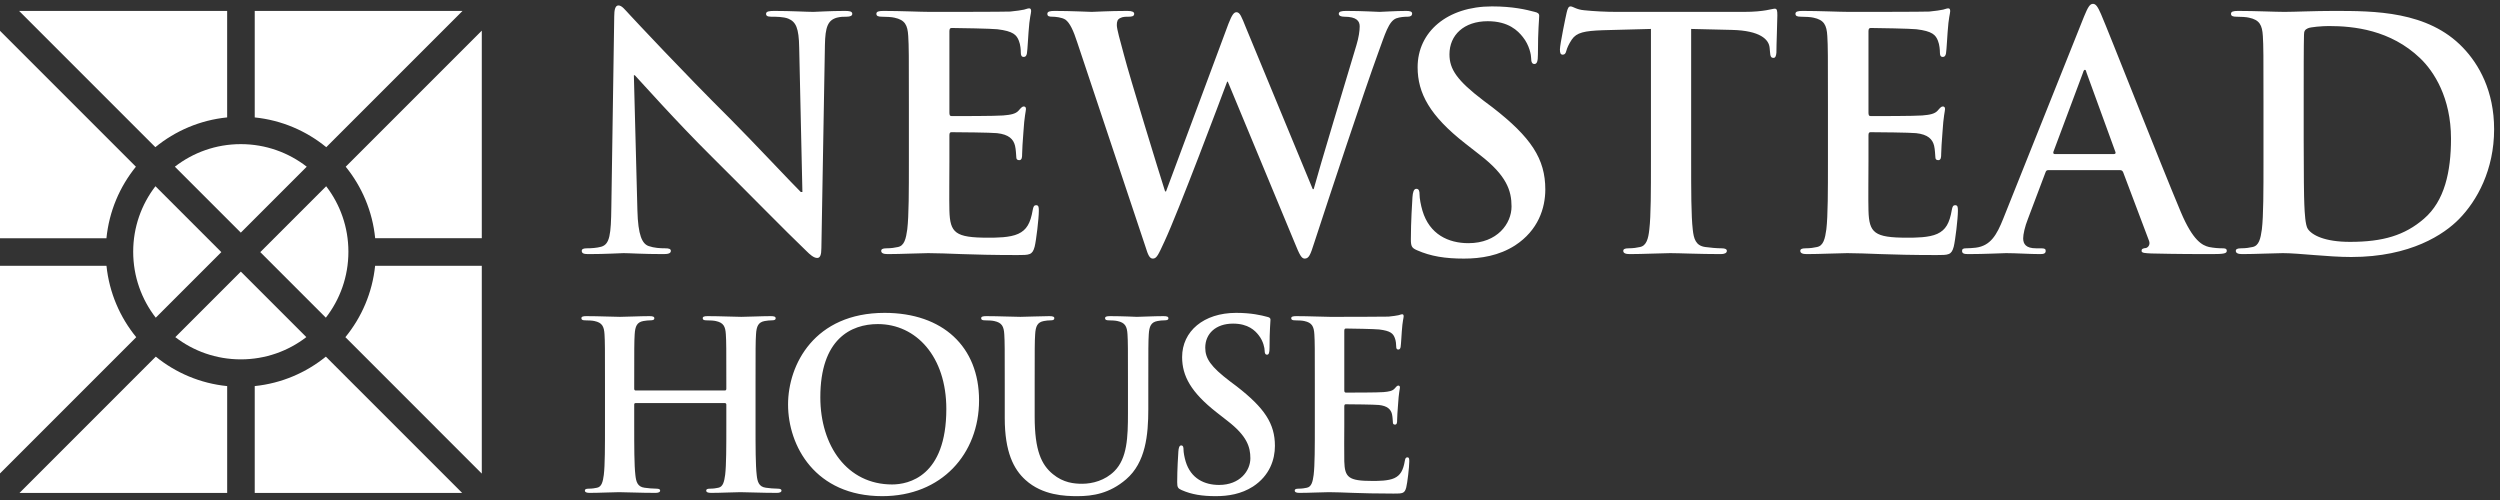
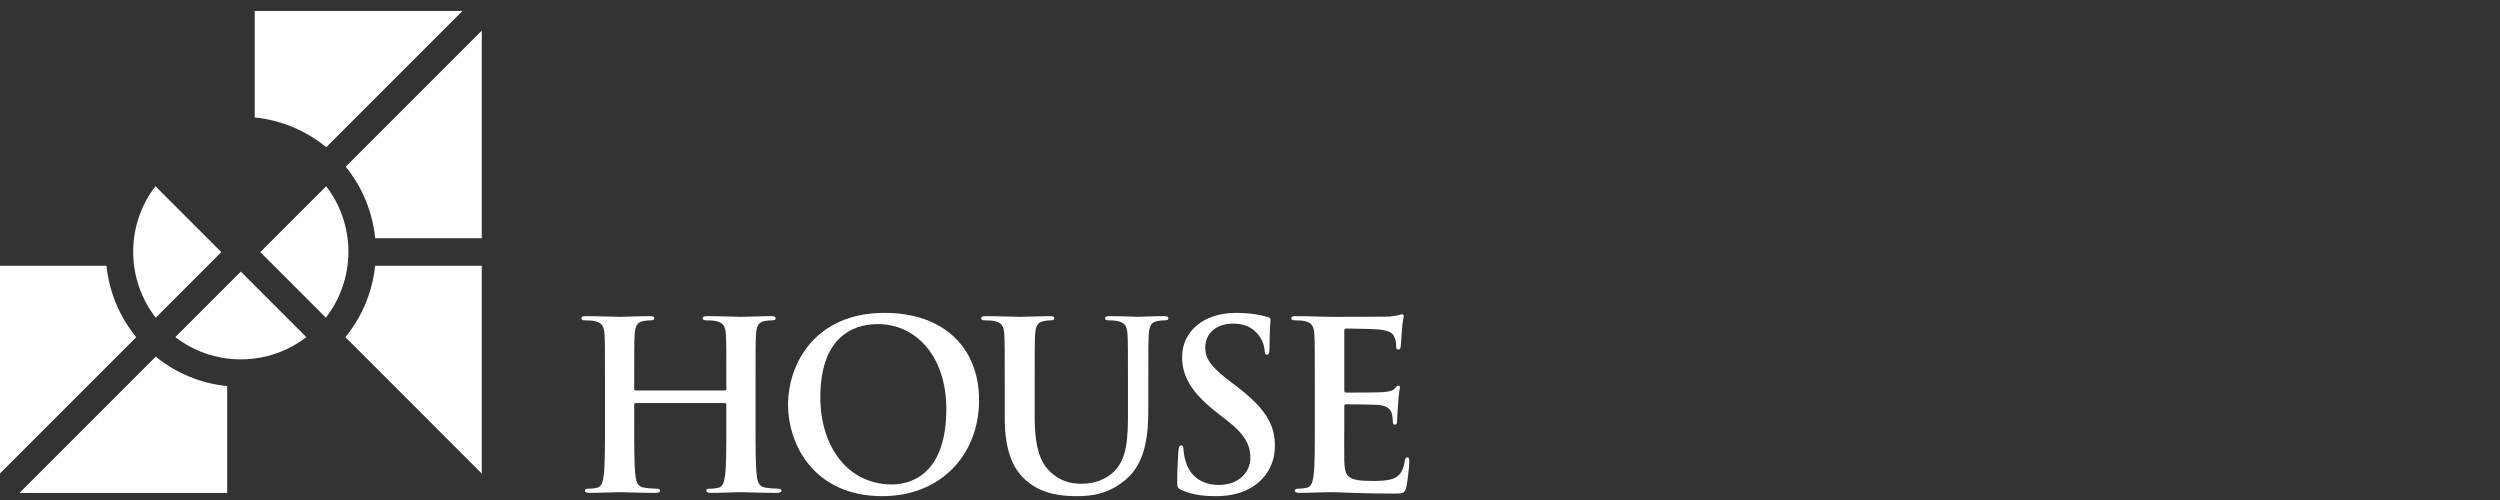
<svg xmlns="http://www.w3.org/2000/svg" width="130" height="26" viewBox="0 0 130 26" fill="none">
  <rect x="0" y="0" width="130" height="26" fill="#333333" stroke="none" />
  <g id="Vector">
    <path d="M11.509 13.11L8.083 9.684C7.357 10.628 6.926 11.809 6.926 13.091C6.926 14.383 7.364 15.572 8.099 16.52L11.509 13.11Z" fill="white" />
    <path d="M15.929 17.53L12.523 14.124L9.116 17.531C10.059 18.256 11.24 18.687 12.522 18.687C13.804 18.687 14.986 18.256 15.929 17.53Z" fill="white" />
    <path d="M5.537 13.822H0V24.619L7.084 17.534C6.239 16.501 5.682 15.223 5.537 13.822Z" fill="white" />
-     <path d="M7.067 8.669L0 1.602V12.389H5.535C5.674 10.986 6.226 9.706 7.067 8.669Z" fill="white" />
    <path d="M18.117 13.091C18.117 11.809 17.686 10.628 16.961 9.685L13.535 13.11L16.944 16.519C17.679 15.572 18.117 14.382 18.117 13.091Z" fill="white" />
-     <path d="M15.95 8.668C15.003 7.933 13.814 7.495 12.521 7.495C11.229 7.495 10.04 7.933 9.093 8.668L12.522 12.097L15.95 8.668Z" fill="white" />
    <path d="M13.246 0.568V6.106C14.649 6.25 15.931 6.807 16.965 7.654L24.051 0.568H13.246Z" fill="white" />
    <path d="M19.506 13.822C19.361 15.223 18.805 16.5 17.96 17.533L25.053 24.627V13.822H19.506Z" fill="white" />
    <path d="M19.509 12.388H25.053V1.593L17.977 8.669C18.818 9.706 19.37 10.986 19.509 12.388Z" fill="white" />
-     <path d="M16.944 18.545C15.913 19.382 14.64 19.933 13.246 20.076V25.633H24.032L16.944 18.545Z" fill="white" />
-     <path d="M8.078 7.653C9.117 6.804 10.403 6.246 11.812 6.105V0.568H0.993L8.078 7.653Z" fill="white" />
    <path d="M11.813 20.077C10.413 19.937 9.135 19.385 8.1 18.545L1.013 25.633H11.813V20.077Z" fill="white" />
    <path d="M33.052 20.305C33.016 20.305 32.979 20.281 32.979 20.22V19.965C32.979 18.117 32.979 17.776 33.003 17.387C33.028 16.962 33.125 16.755 33.453 16.694C33.599 16.67 33.708 16.658 33.805 16.658C33.952 16.658 34.025 16.634 34.025 16.549C34.025 16.464 33.939 16.439 33.769 16.439C33.295 16.439 32.529 16.476 32.237 16.476C31.909 16.476 31.143 16.439 30.487 16.439C30.316 16.439 30.232 16.464 30.232 16.549C30.232 16.634 30.304 16.658 30.438 16.658C30.608 16.658 30.815 16.67 30.912 16.694C31.313 16.779 31.41 16.974 31.435 17.387C31.459 17.776 31.459 18.117 31.459 19.965V22.104C31.459 23.223 31.459 24.183 31.398 24.694C31.35 25.046 31.289 25.314 31.046 25.362C30.936 25.387 30.791 25.411 30.608 25.411C30.462 25.411 30.414 25.447 30.414 25.508C30.414 25.593 30.499 25.63 30.657 25.63C31.143 25.63 31.909 25.593 32.189 25.593C32.529 25.593 33.295 25.63 34.085 25.63C34.231 25.63 34.328 25.593 34.328 25.508C34.328 25.447 34.267 25.411 34.134 25.411C33.952 25.411 33.684 25.387 33.514 25.362C33.149 25.314 33.076 25.046 33.04 24.706C32.979 24.183 32.979 23.223 32.979 22.104V21.035C32.979 20.974 33.016 20.961 33.052 20.961H37.696C37.732 20.961 37.769 20.986 37.769 21.035V22.104C37.769 23.223 37.769 24.183 37.708 24.694C37.659 25.046 37.598 25.314 37.355 25.362C37.246 25.387 37.1 25.411 36.918 25.411C36.772 25.411 36.723 25.447 36.723 25.508C36.723 25.593 36.808 25.63 36.979 25.63C37.453 25.63 38.218 25.593 38.498 25.593C38.839 25.593 39.604 25.63 40.395 25.63C40.54 25.63 40.638 25.593 40.638 25.508C40.638 25.447 40.577 25.411 40.443 25.411C40.261 25.411 39.993 25.387 39.824 25.362C39.459 25.314 39.386 25.046 39.349 24.706C39.288 24.183 39.288 23.223 39.288 22.104V19.965C39.288 18.117 39.288 17.776 39.313 17.387C39.337 16.962 39.434 16.755 39.763 16.694C39.909 16.67 40.018 16.658 40.115 16.658C40.261 16.658 40.334 16.634 40.334 16.549C40.334 16.464 40.249 16.439 40.078 16.439C39.604 16.439 38.839 16.476 38.547 16.476C38.218 16.476 37.453 16.439 36.796 16.439C36.626 16.439 36.541 16.464 36.541 16.549C36.541 16.634 36.614 16.658 36.747 16.658C36.918 16.658 37.124 16.67 37.221 16.694C37.623 16.779 37.72 16.974 37.744 17.387C37.769 17.776 37.769 18.117 37.769 19.965V20.22C37.769 20.281 37.732 20.305 37.696 20.305H33.052ZM45.878 25.8C48.967 25.8 50.911 23.599 50.911 20.816C50.911 18.032 49.027 16.269 46 16.269C42.353 16.269 40.979 18.956 40.979 21.035C40.979 23.186 42.389 25.8 45.878 25.8ZM46.389 25.192C44.055 25.192 42.657 23.186 42.657 20.657C42.657 17.63 44.25 16.852 45.648 16.852C47.641 16.852 49.209 18.542 49.209 21.265C49.209 24.779 47.24 25.192 46.389 25.192ZM52.247 21.74C52.247 23.502 52.709 24.402 53.329 24.961C54.217 25.764 55.384 25.8 56.028 25.8C56.819 25.8 57.694 25.666 58.557 24.925C59.578 24.049 59.712 22.615 59.712 21.265V19.965C59.712 18.117 59.712 17.776 59.736 17.387C59.761 16.962 59.858 16.755 60.186 16.694C60.332 16.67 60.405 16.658 60.538 16.658C60.684 16.658 60.757 16.634 60.757 16.549C60.757 16.464 60.672 16.439 60.502 16.439C60.028 16.439 59.262 16.476 59.116 16.476C59.104 16.476 58.338 16.439 57.718 16.439C57.548 16.439 57.463 16.464 57.463 16.549C57.463 16.634 57.536 16.658 57.669 16.658C57.803 16.658 58.01 16.67 58.107 16.694C58.508 16.779 58.605 16.974 58.63 17.387C58.654 17.776 58.654 18.117 58.654 19.965V21.484C58.654 22.737 58.617 23.831 57.949 24.499C57.463 24.985 56.806 25.156 56.272 25.156C55.858 25.156 55.299 25.107 54.752 24.657C54.156 24.171 53.803 23.429 53.803 21.666V19.965C53.803 18.117 53.803 17.776 53.828 17.387C53.852 16.962 53.949 16.755 54.278 16.694C54.424 16.67 54.496 16.658 54.63 16.658C54.752 16.658 54.825 16.634 54.825 16.549C54.825 16.464 54.739 16.439 54.557 16.439C54.119 16.439 53.354 16.476 53.062 16.476C52.697 16.476 51.931 16.439 51.287 16.439C51.105 16.439 51.02 16.464 51.02 16.549C51.02 16.634 51.092 16.658 51.226 16.658C51.397 16.658 51.603 16.67 51.7 16.694C52.101 16.779 52.199 16.974 52.223 17.387C52.247 17.776 52.247 18.117 52.247 19.965V21.74ZM63.22 25.8C63.865 25.8 64.545 25.691 65.153 25.302C66.028 24.73 66.296 23.891 66.296 23.186C66.296 22.031 65.761 21.217 64.302 20.086L63.962 19.831C62.953 19.065 62.673 18.639 62.673 18.08C62.673 17.351 63.22 16.828 64.12 16.828C64.91 16.828 65.263 17.193 65.445 17.424C65.7 17.74 65.761 18.117 65.761 18.226C65.761 18.372 65.798 18.445 65.882 18.445C65.98 18.445 66.016 18.348 66.016 18.08C66.016 17.132 66.065 16.779 66.065 16.621C66.065 16.537 66.004 16.5 65.895 16.476C65.578 16.391 65.068 16.269 64.278 16.269C62.588 16.269 61.47 17.229 61.47 18.567C61.47 19.551 61.932 20.402 63.269 21.448L63.828 21.885C64.837 22.663 65.019 23.235 65.019 23.831C65.019 24.475 64.484 25.217 63.391 25.217C62.636 25.217 61.92 24.888 61.652 23.989C61.591 23.782 61.542 23.526 61.542 23.369C61.542 23.272 61.53 23.162 61.421 23.162C61.324 23.162 61.287 23.296 61.275 23.478C61.263 23.672 61.214 24.402 61.214 25.07C61.214 25.338 61.251 25.399 61.445 25.484C61.968 25.715 62.515 25.8 63.22 25.8ZM68.371 22.104C68.371 23.223 68.371 24.183 68.31 24.694C68.262 25.046 68.201 25.314 67.957 25.362C67.848 25.387 67.702 25.411 67.52 25.411C67.374 25.411 67.326 25.447 67.326 25.508C67.326 25.593 67.41 25.63 67.568 25.63C68.055 25.63 68.821 25.593 69.1 25.593C69.818 25.593 70.632 25.666 72.468 25.666C72.93 25.666 73.039 25.666 73.124 25.35C73.185 25.107 73.282 24.281 73.282 24.001C73.282 23.879 73.282 23.782 73.185 23.782C73.1 23.782 73.076 23.831 73.051 23.964C72.966 24.463 72.82 24.718 72.504 24.864C72.188 25.009 71.678 25.009 71.362 25.009C70.121 25.009 69.927 24.827 69.903 23.989C69.891 23.636 69.903 22.518 69.903 22.104V21.144C69.903 21.071 69.915 21.022 69.975 21.022C70.268 21.022 71.471 21.035 71.702 21.059C72.152 21.107 72.322 21.29 72.383 21.533C72.419 21.691 72.419 21.849 72.431 21.971C72.431 22.031 72.455 22.08 72.54 22.08C72.65 22.08 72.65 21.946 72.65 21.849C72.65 21.764 72.675 21.278 72.699 21.035C72.735 20.415 72.796 20.22 72.796 20.147C72.796 20.074 72.76 20.05 72.711 20.05C72.65 20.05 72.602 20.11 72.516 20.208C72.407 20.33 72.225 20.366 71.933 20.39C71.653 20.415 70.255 20.415 69.987 20.415C69.915 20.415 69.903 20.366 69.903 20.281V17.205C69.903 17.12 69.927 17.083 69.987 17.083C70.231 17.083 71.507 17.108 71.714 17.132C72.322 17.205 72.443 17.351 72.528 17.57C72.589 17.715 72.602 17.923 72.602 18.007C72.602 18.117 72.626 18.177 72.711 18.177C72.796 18.177 72.82 18.105 72.832 18.044C72.857 17.898 72.881 17.363 72.893 17.241C72.93 16.682 72.99 16.537 72.99 16.452C72.99 16.391 72.978 16.342 72.917 16.342C72.857 16.342 72.784 16.378 72.723 16.391C72.626 16.415 72.431 16.439 72.201 16.464C71.969 16.476 69.55 16.476 69.161 16.476C68.821 16.476 68.055 16.439 67.41 16.439C67.228 16.439 67.143 16.464 67.143 16.549C67.143 16.634 67.216 16.658 67.35 16.658C67.52 16.658 67.727 16.67 67.824 16.694C68.225 16.779 68.322 16.974 68.347 17.387C68.371 17.776 68.371 18.117 68.371 19.965V22.104Z" fill="white" />
-     <path d="M32.961 3.913H33.011C33.312 4.231 35.169 6.322 36.992 8.128C38.731 9.851 40.872 12.042 41.926 13.046C42.11 13.23 42.311 13.414 42.495 13.414C42.645 13.414 42.712 13.263 42.712 12.895L42.896 2.341C42.913 1.404 43.047 1.053 43.515 0.919C43.716 0.869 43.849 0.869 44.017 0.869C44.218 0.869 44.318 0.819 44.318 0.718C44.318 0.585 44.151 0.568 43.933 0.568C43.114 0.568 42.478 0.618 42.294 0.618C41.943 0.618 41.14 0.568 40.27 0.568C40.019 0.568 39.835 0.585 39.835 0.718C39.835 0.819 39.902 0.869 40.103 0.869C40.337 0.869 40.738 0.869 40.989 0.969C41.391 1.137 41.541 1.455 41.558 2.475L41.725 9.985H41.642C41.357 9.717 39.099 7.309 37.962 6.171C35.52 3.746 32.978 1.019 32.777 0.802C32.492 0.501 32.342 0.283 32.158 0.283C31.991 0.283 31.94 0.518 31.94 0.852L31.79 10.754C31.773 12.21 31.706 12.695 31.271 12.828C31.037 12.895 30.736 12.912 30.519 12.912C30.352 12.912 30.251 12.945 30.251 13.046C30.251 13.196 30.401 13.213 30.619 13.213C31.489 13.213 32.275 13.163 32.425 13.163C32.743 13.163 33.413 13.213 34.499 13.213C34.733 13.213 34.884 13.18 34.884 13.046C34.884 12.945 34.784 12.912 34.6 12.912C34.333 12.912 34.014 12.895 33.73 12.795C33.395 12.678 33.178 12.243 33.145 10.938L32.961 3.913ZM47.262 8.362C47.262 9.901 47.262 11.222 47.178 11.925C47.111 12.41 47.027 12.778 46.693 12.845C46.542 12.879 46.342 12.912 46.091 12.912C45.89 12.912 45.823 12.962 45.823 13.046C45.823 13.163 45.94 13.213 46.158 13.213C46.827 13.213 47.88 13.163 48.265 13.163C49.252 13.163 50.373 13.263 52.899 13.263C53.534 13.263 53.685 13.263 53.802 12.828C53.885 12.494 54.019 11.357 54.019 10.972C54.019 10.804 54.019 10.671 53.885 10.671C53.769 10.671 53.735 10.738 53.701 10.922C53.584 11.607 53.384 11.959 52.949 12.159C52.514 12.36 51.811 12.36 51.377 12.36C49.67 12.36 49.403 12.109 49.369 10.955C49.353 10.47 49.369 8.931 49.369 8.362V7.041C49.369 6.941 49.386 6.874 49.469 6.874C49.871 6.874 51.527 6.891 51.845 6.924C52.464 6.991 52.698 7.241 52.781 7.576C52.832 7.794 52.832 8.011 52.848 8.179C52.848 8.262 52.882 8.329 52.999 8.329C53.15 8.329 53.15 8.145 53.15 8.011C53.15 7.894 53.183 7.225 53.216 6.891C53.266 6.037 53.35 5.77 53.35 5.669C53.35 5.569 53.3 5.536 53.233 5.536C53.15 5.536 53.082 5.619 52.965 5.753C52.815 5.921 52.564 5.971 52.162 6.004C51.778 6.037 49.854 6.037 49.486 6.037C49.386 6.037 49.369 5.971 49.369 5.853V1.621C49.369 1.505 49.403 1.455 49.486 1.455C49.821 1.455 51.577 1.488 51.861 1.521C52.698 1.621 52.865 1.822 52.982 2.123C53.066 2.324 53.082 2.609 53.082 2.725C53.082 2.876 53.116 2.96 53.233 2.96C53.35 2.96 53.384 2.86 53.4 2.776C53.434 2.575 53.467 1.839 53.484 1.672C53.534 0.902 53.618 0.702 53.618 0.585C53.618 0.501 53.601 0.434 53.518 0.434C53.434 0.434 53.334 0.484 53.25 0.501C53.116 0.534 52.848 0.568 52.531 0.601C52.213 0.618 48.884 0.618 48.349 0.618C47.88 0.618 46.827 0.568 45.94 0.568C45.689 0.568 45.572 0.601 45.572 0.718C45.572 0.836 45.673 0.869 45.857 0.869C46.091 0.869 46.376 0.886 46.509 0.919C47.061 1.036 47.195 1.304 47.228 1.872C47.262 2.408 47.262 2.876 47.262 5.418V8.362ZM59.564 12.828C59.697 13.263 59.781 13.447 59.949 13.447C60.149 13.447 60.233 13.246 60.551 12.56C61.27 11.022 63.495 5.101 63.812 4.248H63.846L67.325 12.627C67.576 13.246 67.676 13.447 67.844 13.447C68.061 13.447 68.144 13.246 68.328 12.661C69.148 10.152 70.904 4.833 71.674 2.725C72.025 1.772 72.209 1.103 72.61 0.952C72.794 0.886 73.028 0.869 73.196 0.869C73.347 0.869 73.43 0.819 73.43 0.702C73.43 0.601 73.313 0.568 73.129 0.568C72.577 0.568 71.858 0.618 71.741 0.618C71.59 0.618 70.888 0.568 70.001 0.568C69.751 0.568 69.617 0.601 69.617 0.718C69.617 0.819 69.733 0.869 69.901 0.869C70.553 0.869 70.704 1.103 70.704 1.371C70.704 1.605 70.653 1.956 70.536 2.341C69.951 4.298 68.613 8.714 68.312 9.834H68.262L64.782 1.421C64.565 0.886 64.481 0.635 64.297 0.635C64.163 0.635 64.063 0.768 63.879 1.237L60.635 9.951H60.584C60.283 9.014 58.727 3.947 58.443 2.843C58.242 2.09 58.075 1.521 58.075 1.304C58.075 1.12 58.108 1.002 58.259 0.936C58.377 0.869 58.543 0.869 58.677 0.869C58.845 0.869 58.978 0.852 58.978 0.718C58.978 0.618 58.861 0.568 58.627 0.568C57.657 0.568 56.921 0.618 56.77 0.618C56.62 0.618 55.7 0.568 54.831 0.568C54.596 0.568 54.462 0.601 54.462 0.718C54.462 0.852 54.562 0.869 54.73 0.869C54.88 0.869 55.215 0.902 55.399 1.019C55.633 1.187 55.817 1.588 56.018 2.207L59.564 12.828ZM76.125 13.447C77.011 13.447 77.948 13.297 78.784 12.761C79.988 11.976 80.356 10.821 80.356 9.851C80.356 8.262 79.62 7.141 77.614 5.586L77.145 5.234C75.757 4.181 75.372 3.595 75.372 2.826C75.372 1.822 76.125 1.103 77.362 1.103C78.449 1.103 78.934 1.605 79.186 1.923C79.537 2.357 79.62 2.876 79.62 3.027C79.62 3.227 79.671 3.328 79.787 3.328C79.922 3.328 79.972 3.194 79.972 2.826C79.972 1.521 80.038 1.036 80.038 0.819C80.038 0.702 79.955 0.652 79.804 0.618C79.369 0.501 78.667 0.333 77.58 0.333C75.255 0.333 73.716 1.655 73.716 3.495C73.716 4.85 74.352 6.021 76.191 7.459L76.961 8.061C78.349 9.132 78.6 9.918 78.6 10.738C78.6 11.624 77.864 12.645 76.359 12.645C75.322 12.645 74.335 12.193 73.967 10.955C73.883 10.671 73.816 10.319 73.816 10.102C73.816 9.968 73.8 9.818 73.649 9.818C73.515 9.818 73.465 10.002 73.448 10.252C73.432 10.52 73.365 11.523 73.365 12.444C73.365 12.811 73.415 12.895 73.683 13.012C74.402 13.33 75.154 13.447 76.125 13.447ZM85.849 8.362C85.849 9.901 85.849 11.222 85.765 11.925C85.715 12.41 85.615 12.778 85.28 12.845C85.13 12.879 84.929 12.912 84.678 12.912C84.478 12.912 84.41 12.962 84.41 13.046C84.41 13.163 84.528 13.213 84.745 13.213C85.414 13.213 86.468 13.163 86.853 13.163C87.321 13.163 88.375 13.213 89.479 13.213C89.663 13.213 89.796 13.163 89.796 13.046C89.796 12.962 89.713 12.912 89.529 12.912C89.278 12.912 88.91 12.879 88.676 12.845C88.174 12.778 88.074 12.41 88.024 11.941C87.94 11.222 87.94 9.901 87.94 8.362V1.505L90.048 1.555C91.536 1.588 91.988 2.056 92.021 2.491L92.038 2.675C92.054 2.926 92.088 3.01 92.222 3.01C92.322 3.01 92.356 2.91 92.373 2.742C92.373 2.307 92.422 1.153 92.422 0.802C92.422 0.551 92.406 0.451 92.288 0.451C92.155 0.451 91.754 0.618 90.683 0.618H84.06C83.507 0.618 82.872 0.585 82.387 0.534C81.968 0.501 81.802 0.333 81.668 0.333C81.567 0.333 81.517 0.434 81.467 0.652C81.433 0.785 81.116 2.307 81.116 2.575C81.116 2.759 81.149 2.843 81.266 2.843C81.366 2.843 81.417 2.776 81.45 2.642C81.484 2.508 81.567 2.307 81.734 2.056C81.985 1.689 82.387 1.605 83.357 1.571L85.849 1.505V8.362ZM95.053 8.362C95.053 9.901 95.053 11.222 94.97 11.925C94.903 12.41 94.819 12.778 94.485 12.845C94.334 12.879 94.133 12.912 93.883 12.912C93.682 12.912 93.615 12.962 93.615 13.046C93.615 13.163 93.733 13.213 93.949 13.213C94.619 13.213 95.672 13.163 96.057 13.163C97.044 13.163 98.165 13.263 100.691 13.263C101.326 13.263 101.476 13.263 101.594 12.828C101.677 12.494 101.811 11.357 101.811 10.972C101.811 10.804 101.811 10.671 101.677 10.671C101.56 10.671 101.527 10.738 101.493 10.922C101.376 11.607 101.176 11.959 100.741 12.159C100.306 12.36 99.603 12.36 99.168 12.36C97.462 12.36 97.195 12.109 97.161 10.955C97.144 10.47 97.161 8.931 97.161 8.362V7.041C97.161 6.941 97.178 6.874 97.261 6.874C97.663 6.874 99.319 6.891 99.637 6.924C100.256 6.991 100.49 7.241 100.573 7.576C100.623 7.794 100.623 8.011 100.64 8.179C100.64 8.262 100.674 8.329 100.791 8.329C100.941 8.329 100.941 8.145 100.941 8.011C100.941 7.894 100.975 7.225 101.008 6.891C101.058 6.037 101.142 5.77 101.142 5.669C101.142 5.569 101.092 5.536 101.025 5.536C100.941 5.536 100.875 5.619 100.757 5.753C100.607 5.921 100.356 5.971 99.954 6.004C99.57 6.037 97.646 6.037 97.278 6.037C97.178 6.037 97.161 5.971 97.161 5.853V1.621C97.161 1.505 97.195 1.455 97.278 1.455C97.613 1.455 99.369 1.488 99.653 1.521C100.49 1.621 100.657 1.822 100.774 2.123C100.857 2.324 100.875 2.609 100.875 2.725C100.875 2.876 100.908 2.96 101.025 2.96C101.142 2.96 101.176 2.86 101.192 2.776C101.226 2.575 101.259 1.839 101.276 1.672C101.326 0.902 101.41 0.702 101.41 0.585C101.41 0.501 101.393 0.434 101.309 0.434C101.226 0.434 101.125 0.484 101.041 0.501C100.908 0.534 100.64 0.568 100.322 0.601C100.005 0.618 96.676 0.618 96.141 0.618C95.672 0.618 94.619 0.568 93.733 0.568C93.481 0.568 93.364 0.601 93.364 0.718C93.364 0.836 93.464 0.869 93.648 0.869C93.883 0.869 94.167 0.886 94.301 0.919C94.853 1.036 94.987 1.304 95.02 1.872C95.053 2.408 95.053 2.876 95.053 5.418V8.362ZM110.24 8.847C110.323 8.847 110.373 8.881 110.407 8.964L111.745 12.511C111.828 12.711 111.711 12.862 111.594 12.895C111.427 12.912 111.36 12.945 111.36 13.046C111.36 13.163 111.561 13.163 111.862 13.18C113.2 13.213 114.421 13.213 115.023 13.213C115.642 13.213 115.792 13.18 115.792 13.046C115.792 12.929 115.709 12.912 115.575 12.912C115.374 12.912 115.123 12.895 114.872 12.845C114.522 12.761 114.036 12.527 113.401 11.022C112.33 8.479 109.654 1.655 109.253 0.735C109.085 0.351 108.985 0.2 108.834 0.2C108.667 0.2 108.567 0.384 108.366 0.869L104.168 11.373C103.833 12.21 103.515 12.778 102.746 12.879C102.612 12.895 102.378 12.912 102.228 12.912C102.094 12.912 102.027 12.945 102.027 13.046C102.027 13.18 102.127 13.213 102.344 13.213C103.214 13.213 104.134 13.163 104.318 13.163C104.837 13.163 105.556 13.213 106.091 13.213C106.275 13.213 106.376 13.18 106.376 13.046C106.376 12.945 106.325 12.912 106.125 12.912H105.874C105.356 12.912 105.205 12.695 105.205 12.393C105.205 12.193 105.288 11.791 105.456 11.373L106.359 8.981C106.392 8.881 106.426 8.847 106.51 8.847H110.24ZM106.844 8.011C106.777 8.011 106.76 7.961 106.777 7.894L108.316 3.779C108.333 3.713 108.366 3.629 108.416 3.629C108.466 3.629 108.483 3.713 108.5 3.779L110.005 7.911C110.022 7.961 110.005 8.011 109.922 8.011H106.844ZM117.701 8.362C117.701 9.901 117.701 11.222 117.617 11.925C117.55 12.41 117.467 12.778 117.132 12.845C116.981 12.879 116.781 12.912 116.53 12.912C116.33 12.912 116.262 12.962 116.262 13.046C116.262 13.163 116.38 13.213 116.597 13.213C117.266 13.213 118.32 13.163 118.704 13.163C119.541 13.163 121.046 13.364 122.267 13.364C125.362 13.364 127.101 12.176 127.871 11.39C128.808 10.437 129.694 8.831 129.694 6.723C129.694 4.733 128.908 3.344 128.071 2.475C126.248 0.568 123.455 0.568 121.364 0.568C120.361 0.568 119.307 0.618 118.788 0.618C118.32 0.618 117.266 0.568 116.38 0.568C116.129 0.568 116.012 0.601 116.012 0.718C116.012 0.836 116.112 0.869 116.296 0.869C116.53 0.869 116.815 0.886 116.948 0.919C117.5 1.036 117.634 1.304 117.668 1.872C117.701 2.408 117.701 2.876 117.701 5.418L117.701 8.362ZM119.792 5.151C119.792 3.829 119.792 2.375 119.808 1.806C119.808 1.621 119.858 1.538 120.009 1.471C120.143 1.404 120.762 1.354 121.097 1.354C122.401 1.354 124.308 1.555 125.847 3.027C126.566 3.713 127.452 5.084 127.452 7.208C127.452 8.931 127.118 10.453 126.047 11.373C125.044 12.243 123.906 12.577 122.2 12.577C120.879 12.577 120.227 12.226 120.009 11.908C119.876 11.725 119.842 11.055 119.825 10.637C119.808 10.319 119.792 9.031 119.792 7.259V5.151Z" fill="white" />
  </g>
</svg>